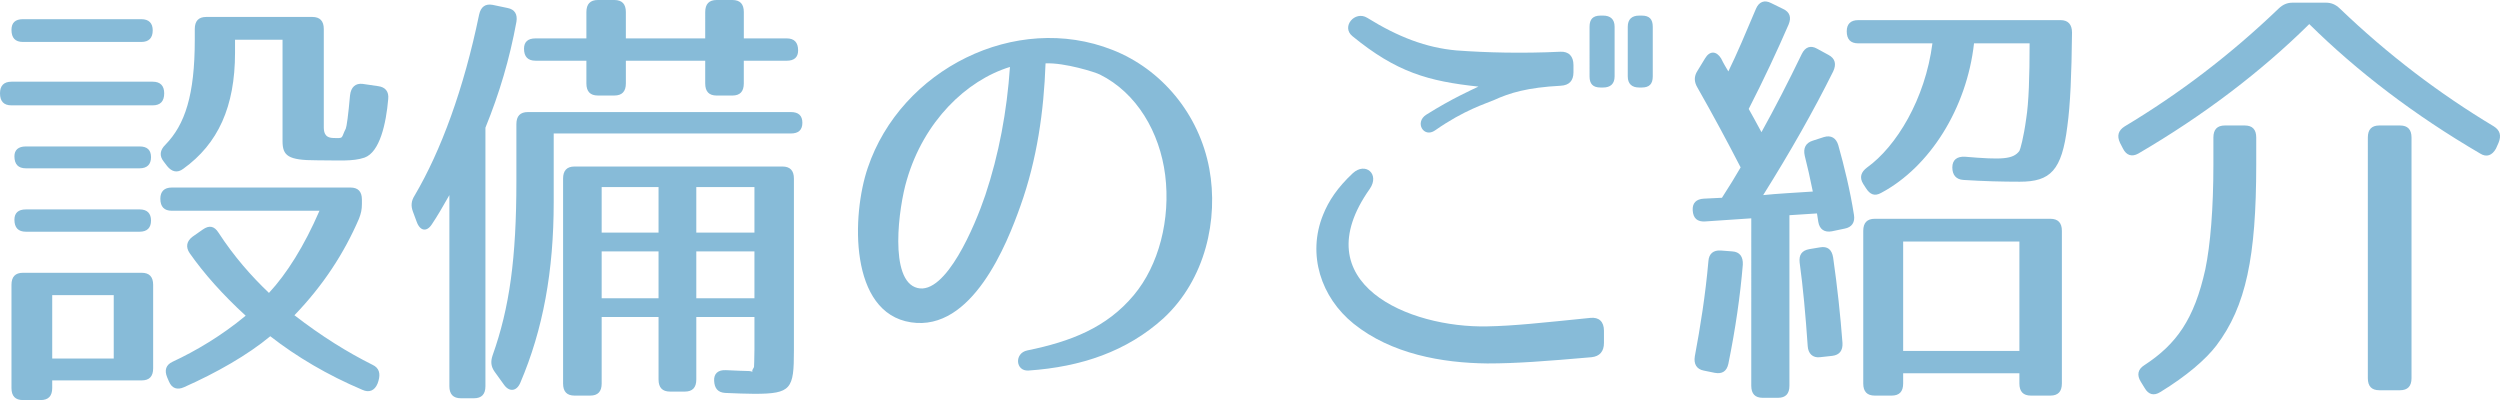
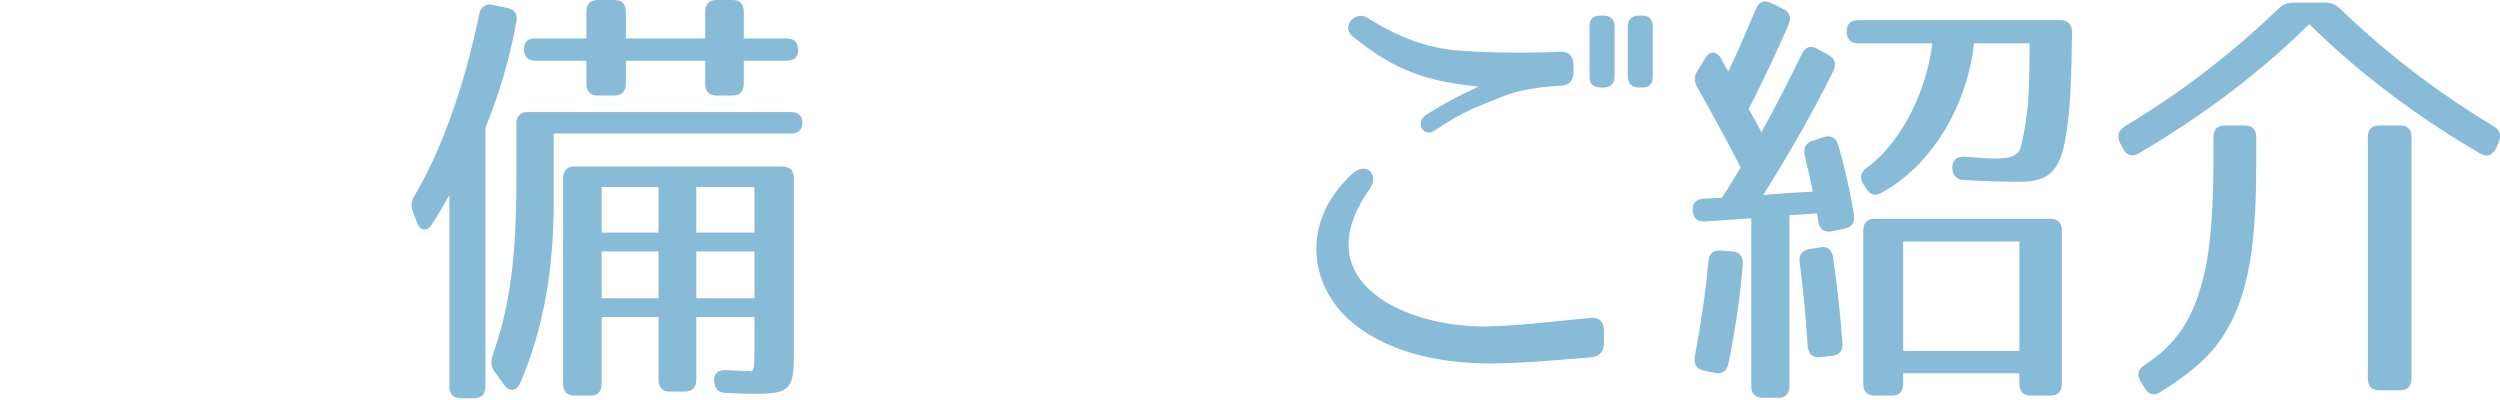
<svg xmlns="http://www.w3.org/2000/svg" version="1.1" id="レイヤー_1" x="0px" y="0px" width="92.784px" height="14.848px" viewBox="0 0 92.784 14.848" enable-background="new 0 0 92.784 14.848" xml:space="preserve">
  <g>
-     <path fill="#87BBD8" d="M6.094,3.463c0,0.298-0.143,0.447-0.426,0.447H0.426C0.141,3.911,0,3.761,0,3.463   c0-0.282,0.141-0.431,0.426-0.431h5.242C5.951,3.032,6.094,3.182,6.094,3.463z M5.668,1.126c0,0.282-0.141,0.431-0.424,0.431H0.85   c-0.283,0-0.424-0.149-0.424-0.448c0-0.265,0.141-0.397,0.424-0.397h4.395C5.527,0.712,5.668,0.861,5.668,1.126z M5.26,14.118   H1.938V14.4c0,0.298-0.143,0.448-0.426,0.448H0.85c-0.283,0-0.424-0.149-0.424-0.448v-3.828c0-0.298,0.141-0.448,0.424-0.448h4.41   c0.283,0,0.424,0.149,0.424,0.448v3.099C5.684,13.969,5.543,14.118,5.26,14.118z M5.605,5.833c0,0.265-0.141,0.414-0.426,0.414   H0.961c-0.283,0-0.426-0.149-0.426-0.447c0-0.232,0.143-0.365,0.426-0.365H5.18C5.465,5.435,5.605,5.568,5.605,5.833z M5.605,8.186   C5.605,8.451,5.465,8.6,5.18,8.6H0.961c-0.283,0-0.426-0.149-0.426-0.447c0-0.249,0.143-0.381,0.426-0.381H5.18   C5.465,7.771,5.605,7.921,5.605,8.186z M4.221,10.953H1.938v2.353h2.283V10.953z M13.322,8.12c-0.551,1.276-1.324,2.469-2.395,3.58   c1.008,0.779,1.969,1.375,2.898,1.839c0.252,0.116,0.299,0.331,0.221,0.596l-0.033,0.1c-0.109,0.265-0.314,0.348-0.566,0.232   c-1.291-0.547-2.439-1.226-3.416-1.988c-0.836,0.696-2,1.358-3.197,1.889c-0.252,0.116-0.457,0.05-0.566-0.215l-0.064-0.149   c-0.109-0.265-0.047-0.464,0.205-0.58c0.852-0.397,1.811-0.961,2.709-1.707c-0.85-0.779-1.543-1.558-2.078-2.32   C6.881,9.164,6.928,8.948,7.148,8.783l0.379-0.265c0.236-0.166,0.424-0.133,0.582,0.116c0.582,0.895,1.229,1.624,1.873,2.237   c0.662-0.713,1.309-1.74,1.875-3.049h-5.48c-0.283,0-0.426-0.149-0.426-0.447c0-0.265,0.143-0.415,0.426-0.415h6.629   c0.285,0,0.426,0.149,0.426,0.448v0.166C13.432,7.771,13.4,7.921,13.322,8.12z M12.346,5.12c0.441,0.017,0.299,0.017,0.488-0.348   c0.031-0.066,0.094-0.514,0.156-1.227c0.033-0.315,0.205-0.464,0.473-0.431l0.568,0.083c0.268,0.033,0.408,0.199,0.377,0.48   C14.33,4.59,14.094,5.65,13.527,5.85c-0.441,0.149-0.945,0.099-1.781,0.099c-1.055,0-1.26-0.166-1.26-0.712V1.475H8.723v0.48   c0,2.005-0.629,3.381-1.92,4.309c-0.221,0.166-0.426,0.116-0.6-0.1L6.078,5.999c-0.174-0.215-0.143-0.431,0.063-0.63   c0.725-0.746,1.088-1.839,1.088-3.894V1.077c0-0.298,0.141-0.448,0.424-0.448h3.938c0.283,0,0.426,0.149,0.426,0.448v3.612   C12.016,4.872,12.031,5.104,12.346,5.12z" />
    <path fill="#87BBD8" d="M19.166,0.812c-0.252,1.375-0.631,2.651-1.15,3.927v9.595c0,0.298-0.141,0.447-0.424,0.447h-0.488   c-0.283,0-0.426-0.149-0.426-0.447V7.241c-0.252,0.448-0.457,0.795-0.646,1.077c-0.188,0.298-0.439,0.265-0.566-0.083l-0.141-0.381   c-0.08-0.215-0.064-0.397,0.063-0.597c0.977-1.657,1.826-3.96,2.393-6.711c0.064-0.298,0.236-0.415,0.504-0.365l0.553,0.116   C19.104,0.348,19.213,0.53,19.166,0.812z M29.779,4.557c0,0.265-0.143,0.397-0.426,0.397h-8.803v2.552   c0,2.552-0.393,4.723-1.244,6.711c-0.141,0.315-0.408,0.332-0.598,0.066l-0.346-0.48c-0.143-0.199-0.158-0.381-0.08-0.613   c0.631-1.773,0.883-3.612,0.883-6.463V4.606c0-0.298,0.141-0.447,0.426-0.447h9.762C29.637,4.159,29.779,4.292,29.779,4.557z    M29.621,1.873c0,0.249-0.141,0.381-0.424,0.381h-1.592v0.845c0,0.298-0.141,0.447-0.424,0.447h-0.584   c-0.283,0-0.424-0.149-0.424-0.447V2.253h-2.945v0.845c0,0.298-0.143,0.447-0.426,0.447h-0.613c-0.283,0-0.426-0.149-0.426-0.447   V2.253h-1.889c-0.283,0-0.426-0.149-0.426-0.447c0-0.249,0.143-0.381,0.426-0.381h1.889V0.447C21.764,0.149,21.906,0,22.189,0   h0.613c0.283,0,0.426,0.149,0.426,0.447v0.978h2.945V0.447C26.174,0.149,26.314,0,26.598,0h0.584c0.283,0,0.424,0.149,0.424,0.447   v0.978h1.592C29.48,1.425,29.621,1.574,29.621,1.873z M28,14.616c-0.299,0-0.693-0.017-1.086-0.033   c-0.268-0.017-0.395-0.166-0.41-0.448c-0.016-0.265,0.143-0.414,0.441-0.397c0.408,0.017,0.709,0.033,0.865,0.033   c0.047,0,0.096,0.017,0.111,0.033v-0.066l0.063-0.116c0,0,0.016-0.315,0.016-0.663v-1.193h-2.158v2.32   c0,0.298-0.141,0.447-0.424,0.447h-0.551c-0.285,0-0.426-0.149-0.426-0.447v-2.32H22.33v2.469c0,0.298-0.141,0.447-0.424,0.447   h-0.584c-0.283,0-0.424-0.149-0.424-0.447V6.628c0-0.298,0.141-0.448,0.424-0.448h7.717c0.283,0,0.426,0.149,0.426,0.448v6.396   C29.465,14.433,29.369,14.616,28,14.616z M24.441,6.943H22.33v1.69h2.111V6.943z M24.441,9.33H22.33v1.74h2.111V9.33z M28,6.943   h-2.158v1.69H28V6.943z M28,9.33h-2.158v1.74H28V9.33z" />
-     <path fill="#87BBD8" d="M42.08,10.953c0.93-1.11,1.369-2.817,1.164-4.458c-0.203-1.591-1.055-3.049-2.424-3.729   c-0.158-0.083-1.307-0.447-2.016-0.414c-0.063,1.773-0.314,3.563-0.93,5.286c-0.504,1.425-1.795,4.673-4.063,4.325   c-2.299-0.348-2.205-3.977-1.605-5.734c1.229-3.646,5.479-5.8,9.086-4.375c1.811,0.712,3.211,2.37,3.59,4.408   c0.346,1.873-0.143,4.11-1.701,5.551c-1.354,1.227-3.055,1.806-5.008,1.939c-0.488,0.033-0.535-0.646-0.047-0.746   C39.734,12.677,41.072,12.163,42.08,10.953z M34.049,10.688c1.055,0.265,2.141-2.32,2.52-3.447   c0.504-1.508,0.803-3.115,0.914-4.756c-1.623,0.497-3.197,2.022-3.828,4.193C33.355,7.672,32.979,10.423,34.049,10.688z" />
    <path fill="#87BBD8" d="M59.072,13.257c-1.717,0.149-2.787,0.232-3.873,0.232c-1.67-0.017-3.559-0.348-4.961-1.475   c-1.213-0.978-1.732-2.568-1.133-4.043c0.205-0.514,0.535-1.011,1.102-1.542c0.473-0.431,1.008,0.033,0.631,0.58   c-2.488,3.513,1.463,5.17,4.361,5.104c0.977-0.017,2.016-0.132,3.826-0.315c0.314-0.033,0.504,0.133,0.504,0.48v0.448   C59.529,13.042,59.371,13.224,59.072,13.257z M57.924,3.182c-1.244,0.066-1.891,0.265-2.473,0.53   c-0.299,0.132-1.102,0.364-2.189,1.126c-0.424,0.298-0.771-0.298-0.33-0.58c0.945-0.597,1.701-0.928,1.938-1.044   c-1.859-0.199-3.039-0.53-4.678-1.873c-0.426-0.348,0.094-0.961,0.551-0.68c1.15,0.713,2.189,1.11,3.307,1.21   c1.119,0.083,2.441,0.116,3.859,0.049c0.314-0.016,0.488,0.166,0.488,0.498v0.265C58.396,2.999,58.238,3.165,57.924,3.182z    M59.498,3.248h-0.094c-0.285,0-0.41-0.132-0.41-0.414V0.994c0-0.282,0.125-0.415,0.41-0.415h0.094   c0.268,0,0.426,0.133,0.426,0.415v1.839C59.924,3.115,59.766,3.248,59.498,3.248z M60.932,3.248h-0.096   c-0.268,0-0.424-0.132-0.424-0.414V0.994c0-0.282,0.156-0.415,0.424-0.415h0.096c0.283,0,0.408,0.133,0.408,0.415v1.839   C61.34,3.115,61.215,3.248,60.932,3.248z" />
    <path fill="#87BBD8" d="M66.381,0.911c-0.424,0.978-0.912,2.022-1.48,3.132c0.127,0.216,0.236,0.431,0.473,0.862   c0.488-0.878,0.992-1.856,1.496-2.9c0.127-0.265,0.332-0.332,0.566-0.199l0.426,0.232c0.252,0.132,0.299,0.348,0.174,0.613   c-0.725,1.458-1.59,2.982-2.598,4.59c0.439-0.049,1.338-0.099,1.842-0.132c-0.096-0.48-0.205-0.961-0.299-1.326   c-0.064-0.282,0.031-0.48,0.299-0.563l0.408-0.132c0.27-0.083,0.457,0.033,0.537,0.298c0.219,0.779,0.439,1.674,0.582,2.585   c0.047,0.282-0.078,0.464-0.346,0.514l-0.473,0.099c-0.268,0.05-0.457-0.066-0.504-0.348l-0.049-0.315l-1.023,0.066v6.33   c0,0.298-0.141,0.447-0.424,0.447H65.42c-0.283,0-0.424-0.149-0.424-0.447V8.103l-1.717,0.116   c-0.283,0.017-0.441-0.116-0.457-0.415c-0.016-0.265,0.127-0.414,0.41-0.431l0.676-0.033c0.332-0.514,0.457-0.729,0.693-1.127   c-0.504-0.978-1.039-1.972-1.605-2.966c-0.127-0.215-0.127-0.414,0-0.613l0.283-0.464c0.174-0.298,0.426-0.281,0.598,0   c0.096,0.199,0.189,0.348,0.268,0.481c0.316-0.646,0.646-1.425,1.023-2.32c0.111-0.265,0.316-0.348,0.568-0.215l0.439,0.215   C66.428,0.447,66.492,0.646,66.381,0.911z M64.682,9.827c-0.096,1.143-0.27,2.37-0.537,3.679c-0.063,0.282-0.236,0.381-0.504,0.331   l-0.408-0.083c-0.268-0.05-0.379-0.249-0.332-0.53c0.205-1.094,0.395-2.287,0.504-3.53c0.018-0.282,0.189-0.414,0.457-0.397   l0.426,0.033C64.57,9.346,64.697,9.528,64.682,9.827z M68.035,9.562c0.156,1.093,0.268,2.138,0.346,3.165   c0.016,0.282-0.109,0.447-0.377,0.48l-0.457,0.05c-0.268,0.033-0.441-0.133-0.457-0.415c-0.078-1.143-0.174-2.188-0.299-3.099   c-0.031-0.282,0.078-0.447,0.361-0.497l0.395-0.066C67.83,9.13,67.988,9.263,68.035,9.562z M76.9,1.209   c-0.016,1.541-0.063,2.685-0.174,3.48c-0.203,1.641-0.629,2.055-1.764,2.055c-0.645,0-1.338-0.017-2.094-0.066   c-0.268-0.017-0.41-0.183-0.41-0.464s0.174-0.414,0.473-0.397c1.371,0.116,1.779,0.099,2.016-0.215   c0.031-0.05,0.158-0.498,0.252-1.193c0.096-0.597,0.127-1.558,0.127-2.8h-2.063c-0.268,2.403-1.639,4.59-3.449,5.551   c-0.236,0.132-0.41,0.066-0.566-0.183l-0.096-0.149c-0.156-0.249-0.078-0.447,0.143-0.613c1.086-0.779,2.156-2.535,2.424-4.606   h-2.754c-0.285,0-0.426-0.149-0.426-0.448c0-0.265,0.141-0.414,0.426-0.414h7.51C76.758,0.746,76.9,0.911,76.9,1.209z    M76.098,14.682h-0.725c-0.283,0-0.426-0.149-0.426-0.447v-0.381h-4.314v0.381c0,0.298-0.141,0.447-0.426,0.447h-0.629   c-0.283,0-0.426-0.149-0.426-0.447V8.567c0-0.298,0.143-0.447,0.426-0.447h6.52c0.283,0,0.426,0.149,0.426,0.447v5.667   C76.523,14.533,76.381,14.682,76.098,14.682z M74.947,8.965h-4.314v4.06h4.314V8.965z" />
    <path fill="#87BBD8" d="M86.838,0.315c1.797,1.723,3.701,3.165,5.717,4.375c0.236,0.149,0.283,0.348,0.174,0.613l-0.096,0.215   C92.492,5.767,92.287,5.85,92.051,5.7c-2.441-1.425-4.566-3.049-6.346-4.806c-1.779,1.757-3.906,3.381-6.346,4.806   c-0.236,0.133-0.441,0.066-0.566-0.182l-0.111-0.215c-0.125-0.265-0.063-0.464,0.174-0.613c2.016-1.209,3.92-2.651,5.715-4.375   c0.158-0.149,0.316-0.216,0.521-0.216h1.227C86.523,0.099,86.682,0.166,86.838,0.315z M82.256,12.826   c-0.393,0.514-1.102,1.127-2.078,1.724c-0.236,0.149-0.441,0.099-0.582-0.149l-0.143-0.232c-0.156-0.249-0.109-0.464,0.127-0.613   c1.195-0.779,1.857-1.707,2.268-3.563c0.188-0.912,0.299-2.253,0.299-3.877V5.104c0-0.298,0.141-0.447,0.426-0.447h0.738   c0.285,0,0.426,0.149,0.426,0.447v1.011C83.736,9.528,83.359,11.368,82.256,12.826z M89.074,14.483h-0.771   c-0.283,0-0.424-0.149-0.424-0.447V5.104c0-0.298,0.141-0.447,0.424-0.447h0.771c0.283,0,0.426,0.149,0.426,0.447v8.932   C89.5,14.334,89.357,14.483,89.074,14.483z" />
  </g>
</svg>